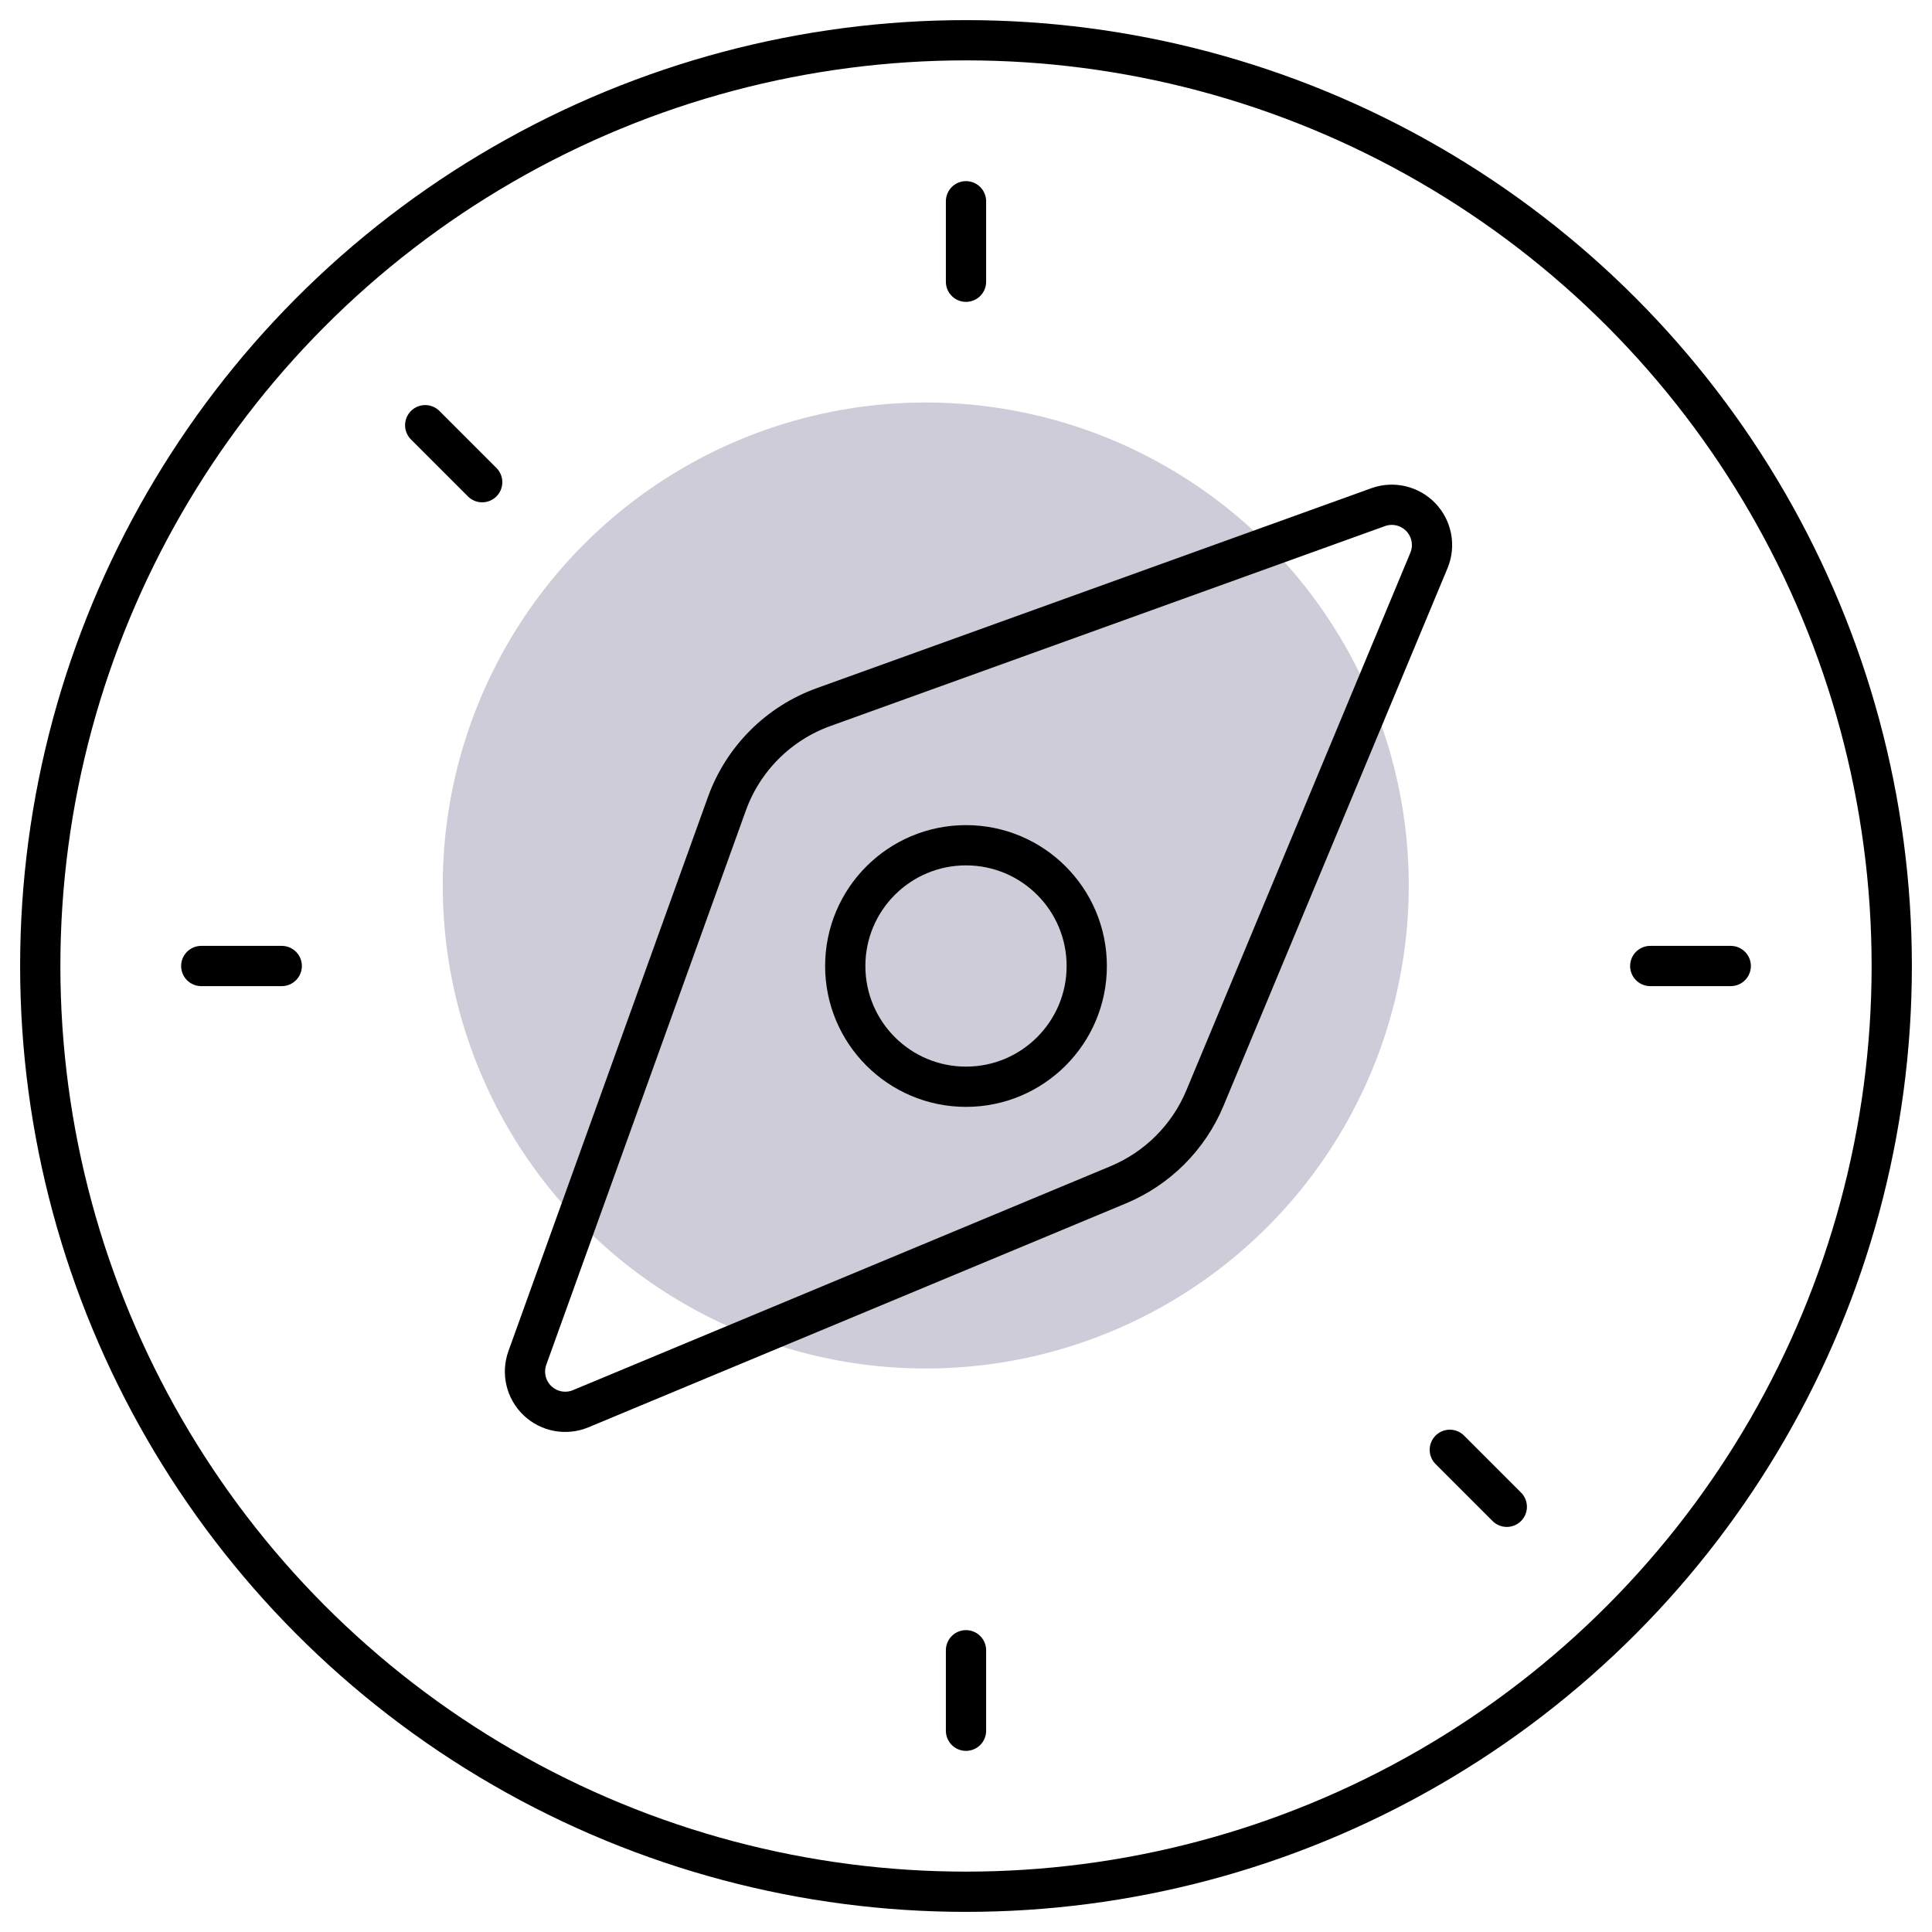
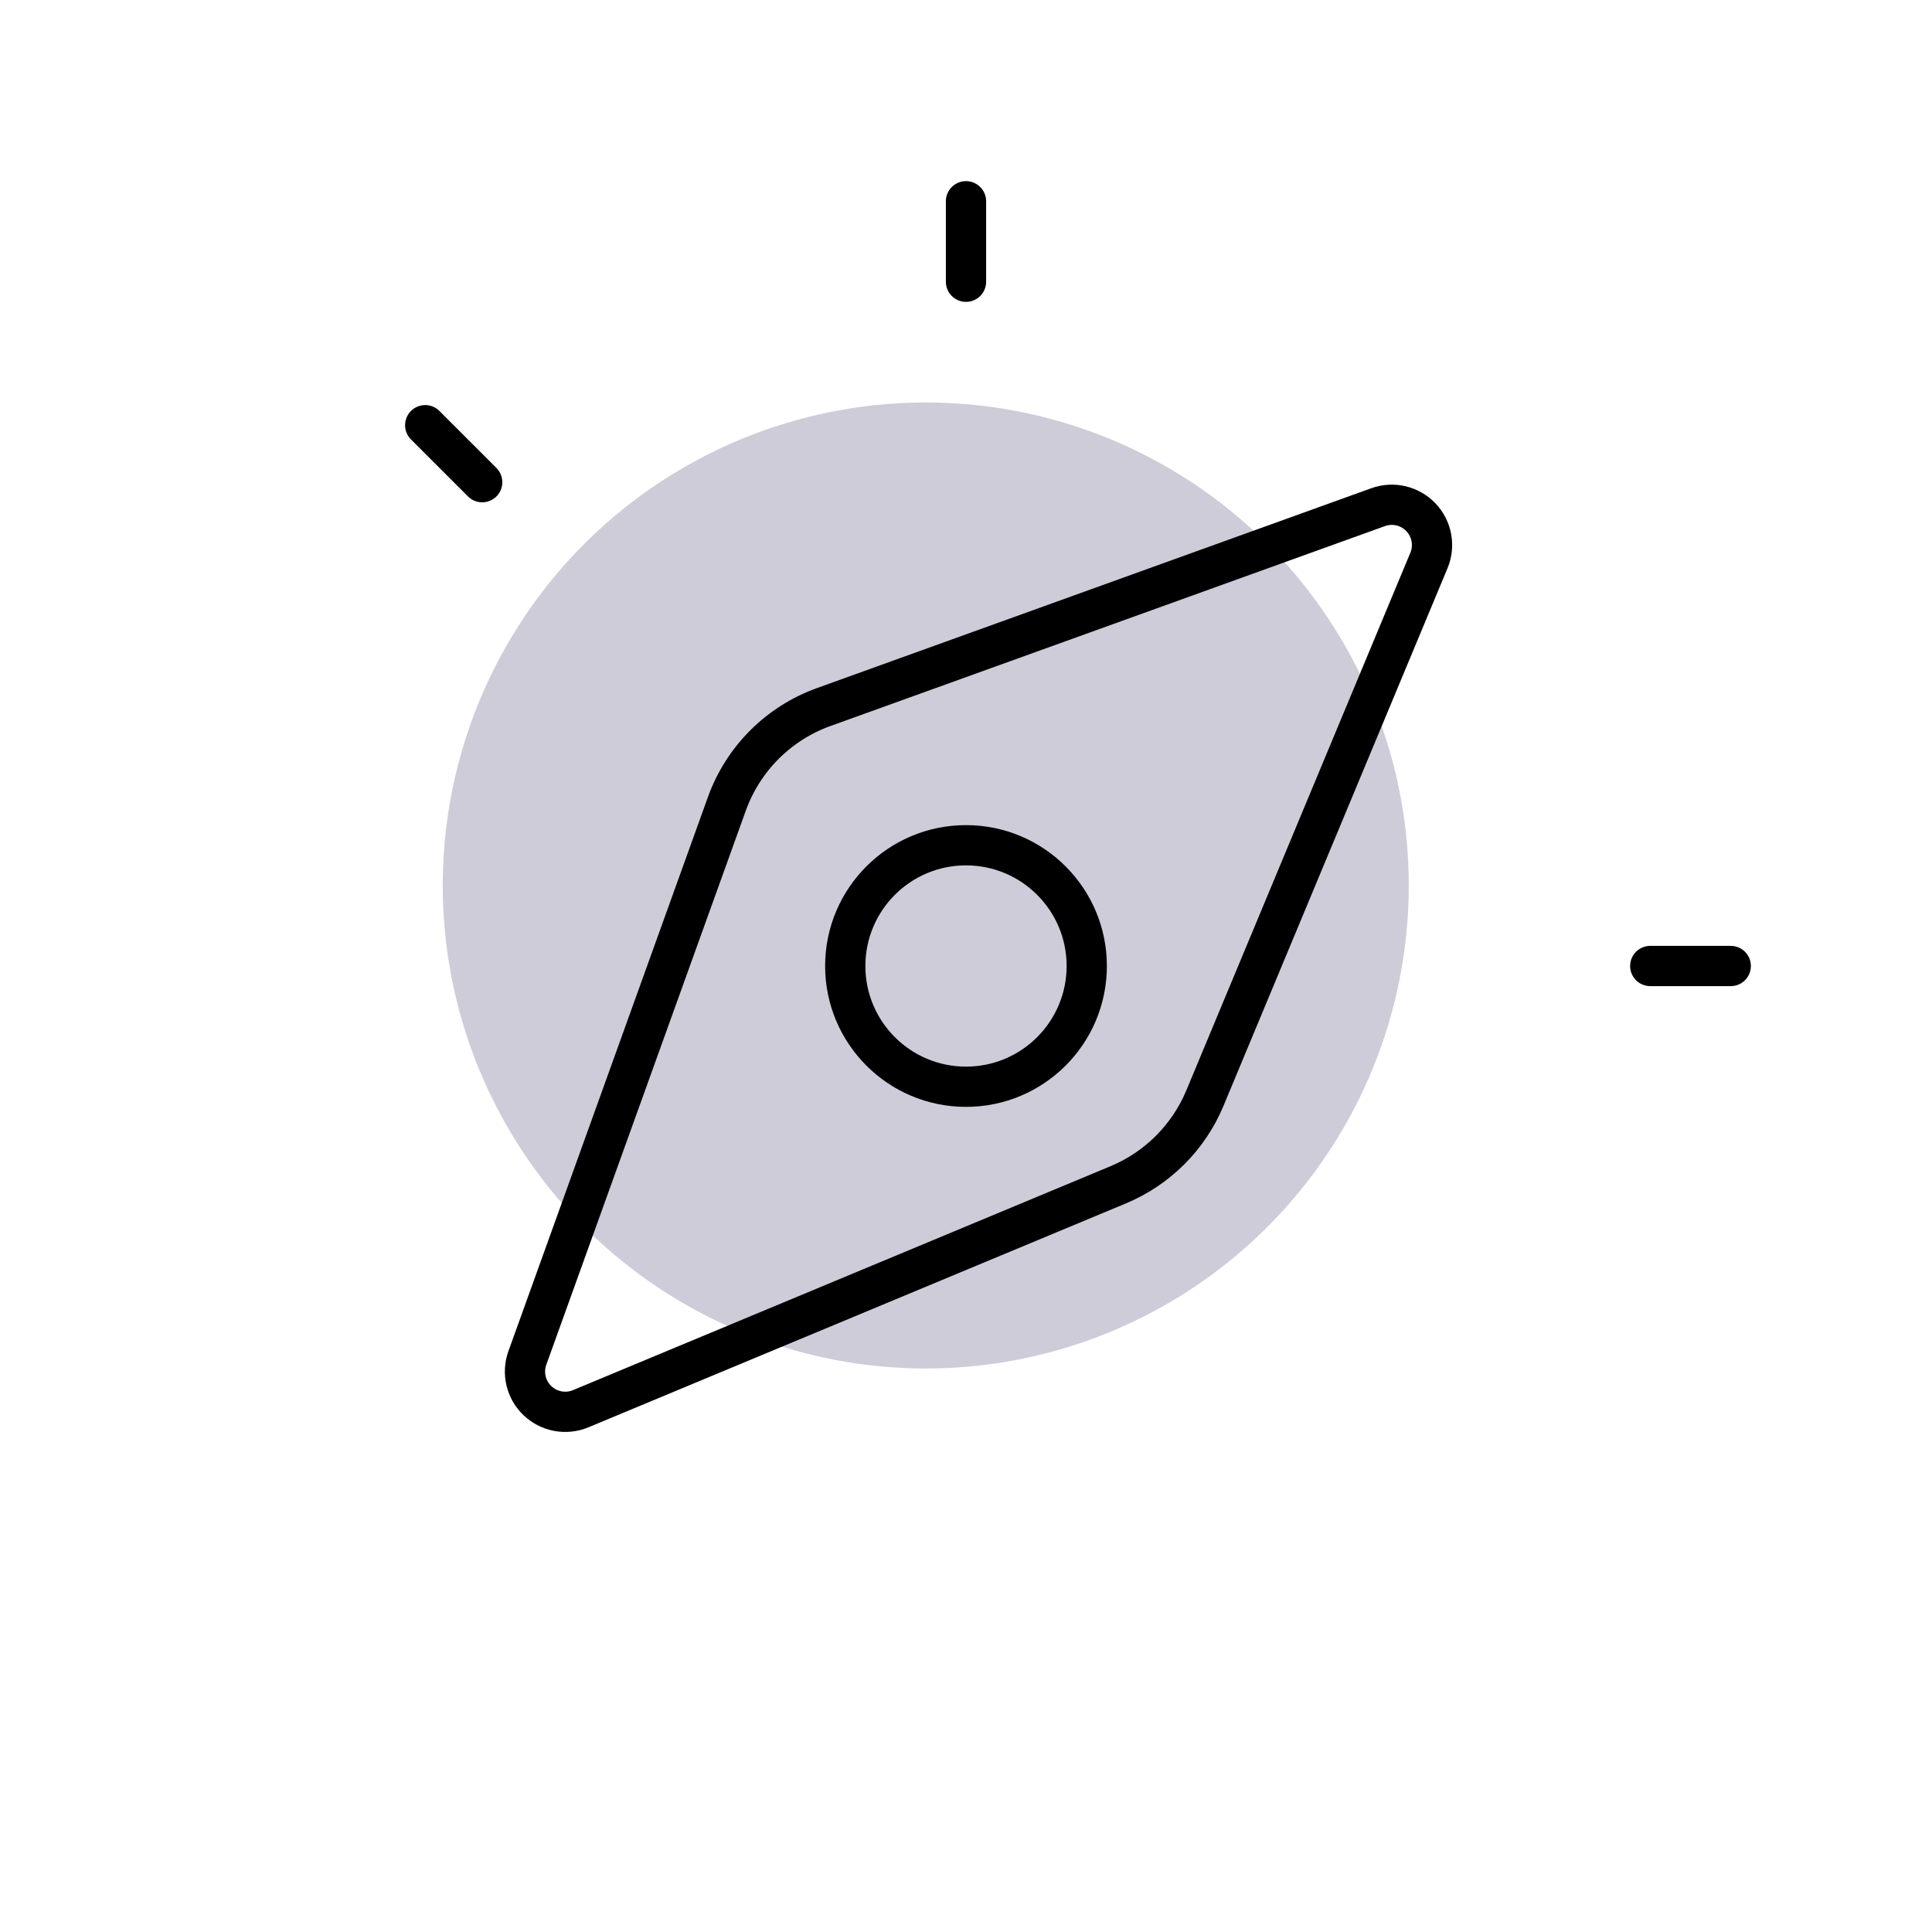
<svg xmlns="http://www.w3.org/2000/svg" width="48px" height="48px" viewBox="0 0 48 48" version="1.1">
  <title>Group 151</title>
  <desc>Created with Sketch.</desc>
  <g id="Page-1" stroke="none" stroke-width="1" fill="none" fill-rule="evenodd">
    <g id="Group-151">
      <g id="Investment-&amp;-retirement-planning--Copy" transform="translate(11, 10)" fill="#3E3765" fill-opacity="0.25">
        <circle id="Oval-Copy-2" cx="12" cy="12" r="12" />
      </g>
      <g id="compass-1" stroke="#000000" stroke-linecap="round" stroke-linejoin="round">
-         <circle id="Oval" cx="24" cy="24" r="23" />
        <path d="M29.936,27.282 C29.53,28.256 28.756,29.03 27.782,29.436 L14.426,35 C14.06,35.152 13.64,35.073 13.353,34.8 C13.067,34.527 12.968,34.111 13.102,33.738 L18.06,19.968 C18.463,18.851 19.343,17.971 20.46,17.568 L34.24,12.6 C34.613,12.466 35.029,12.565 35.302,12.851 C35.575,13.138 35.654,13.558 35.502,13.924 L29.936,27.282 Z" id="Path" />
        <circle id="Oval" cx="24" cy="24" r="3" />
        <line x1="24" y1="5" x2="24" y2="7" id="Path" />
        <line x1="43" y1="24" x2="41" y2="24" id="Path" />
-         <line x1="37.436" y1="37.436" x2="36.02" y2="36.02" id="Path" />
-         <line x1="24" y1="43" x2="24" y2="41" id="Path" />
-         <line x1="5" y1="24" x2="7" y2="24" id="Path" />
        <line x1="10.564" y1="10.564" x2="11.98" y2="11.98" id="Path" />
      </g>
    </g>
  </g>
</svg>